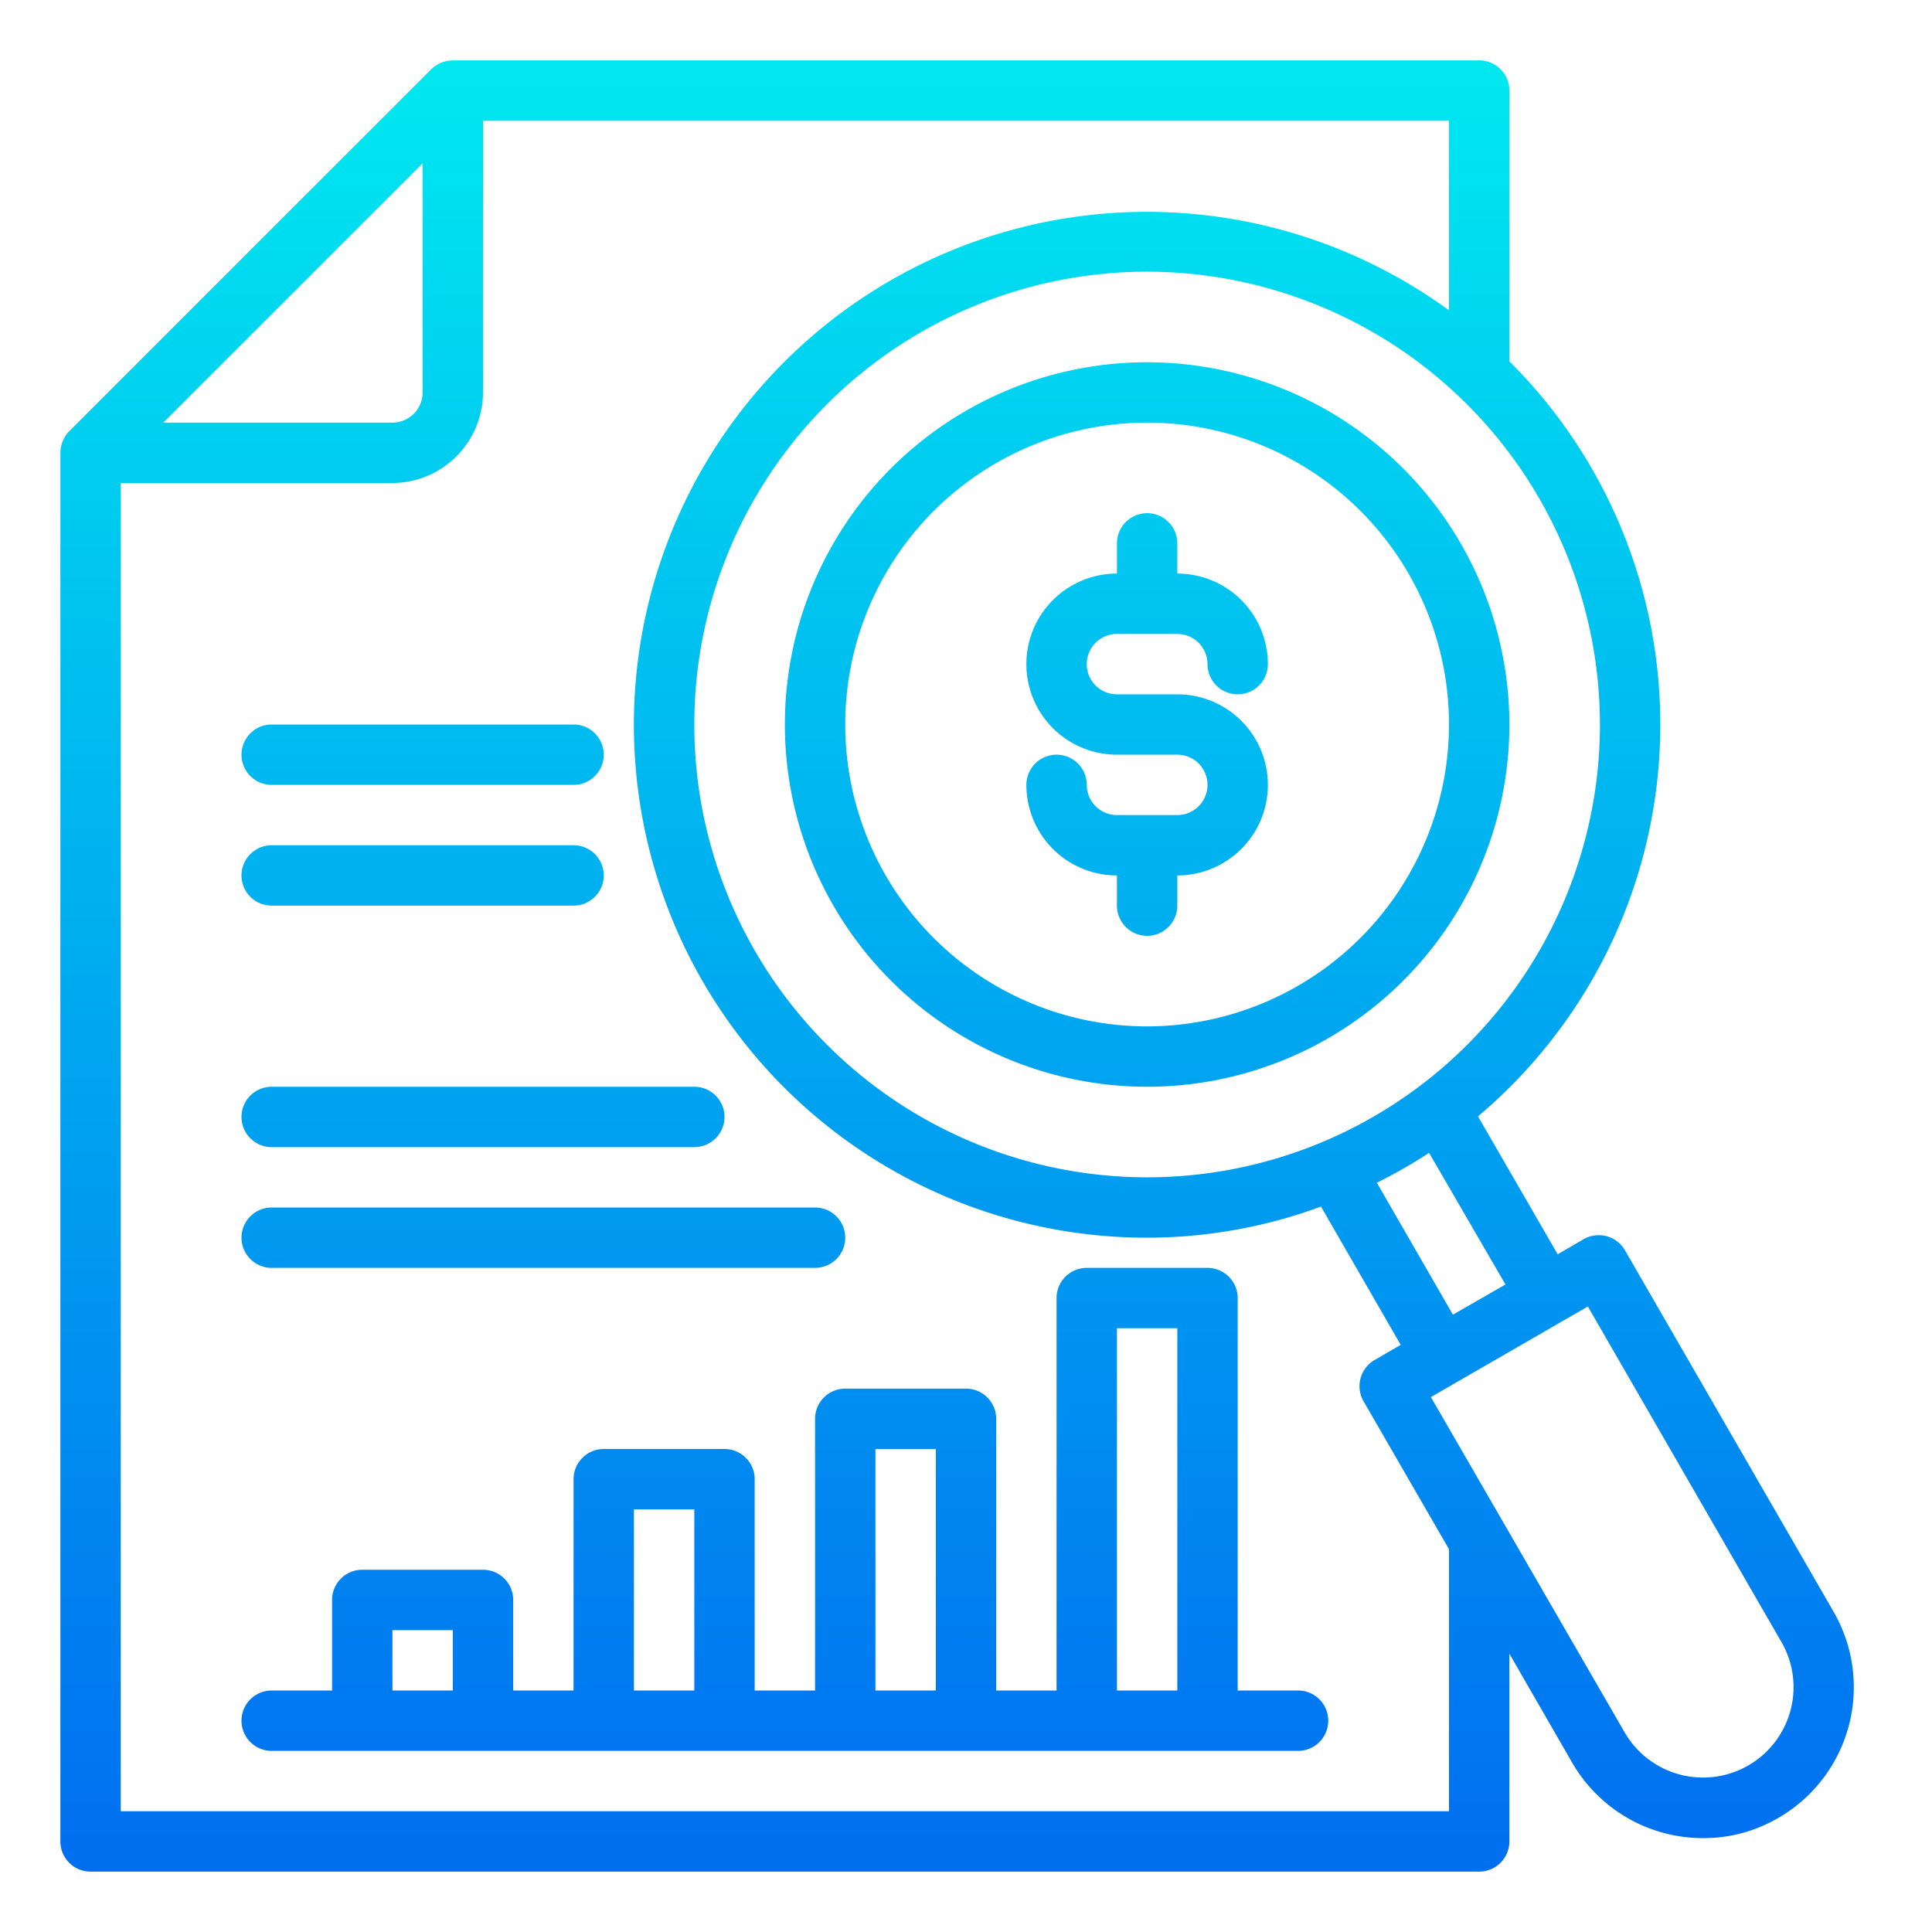
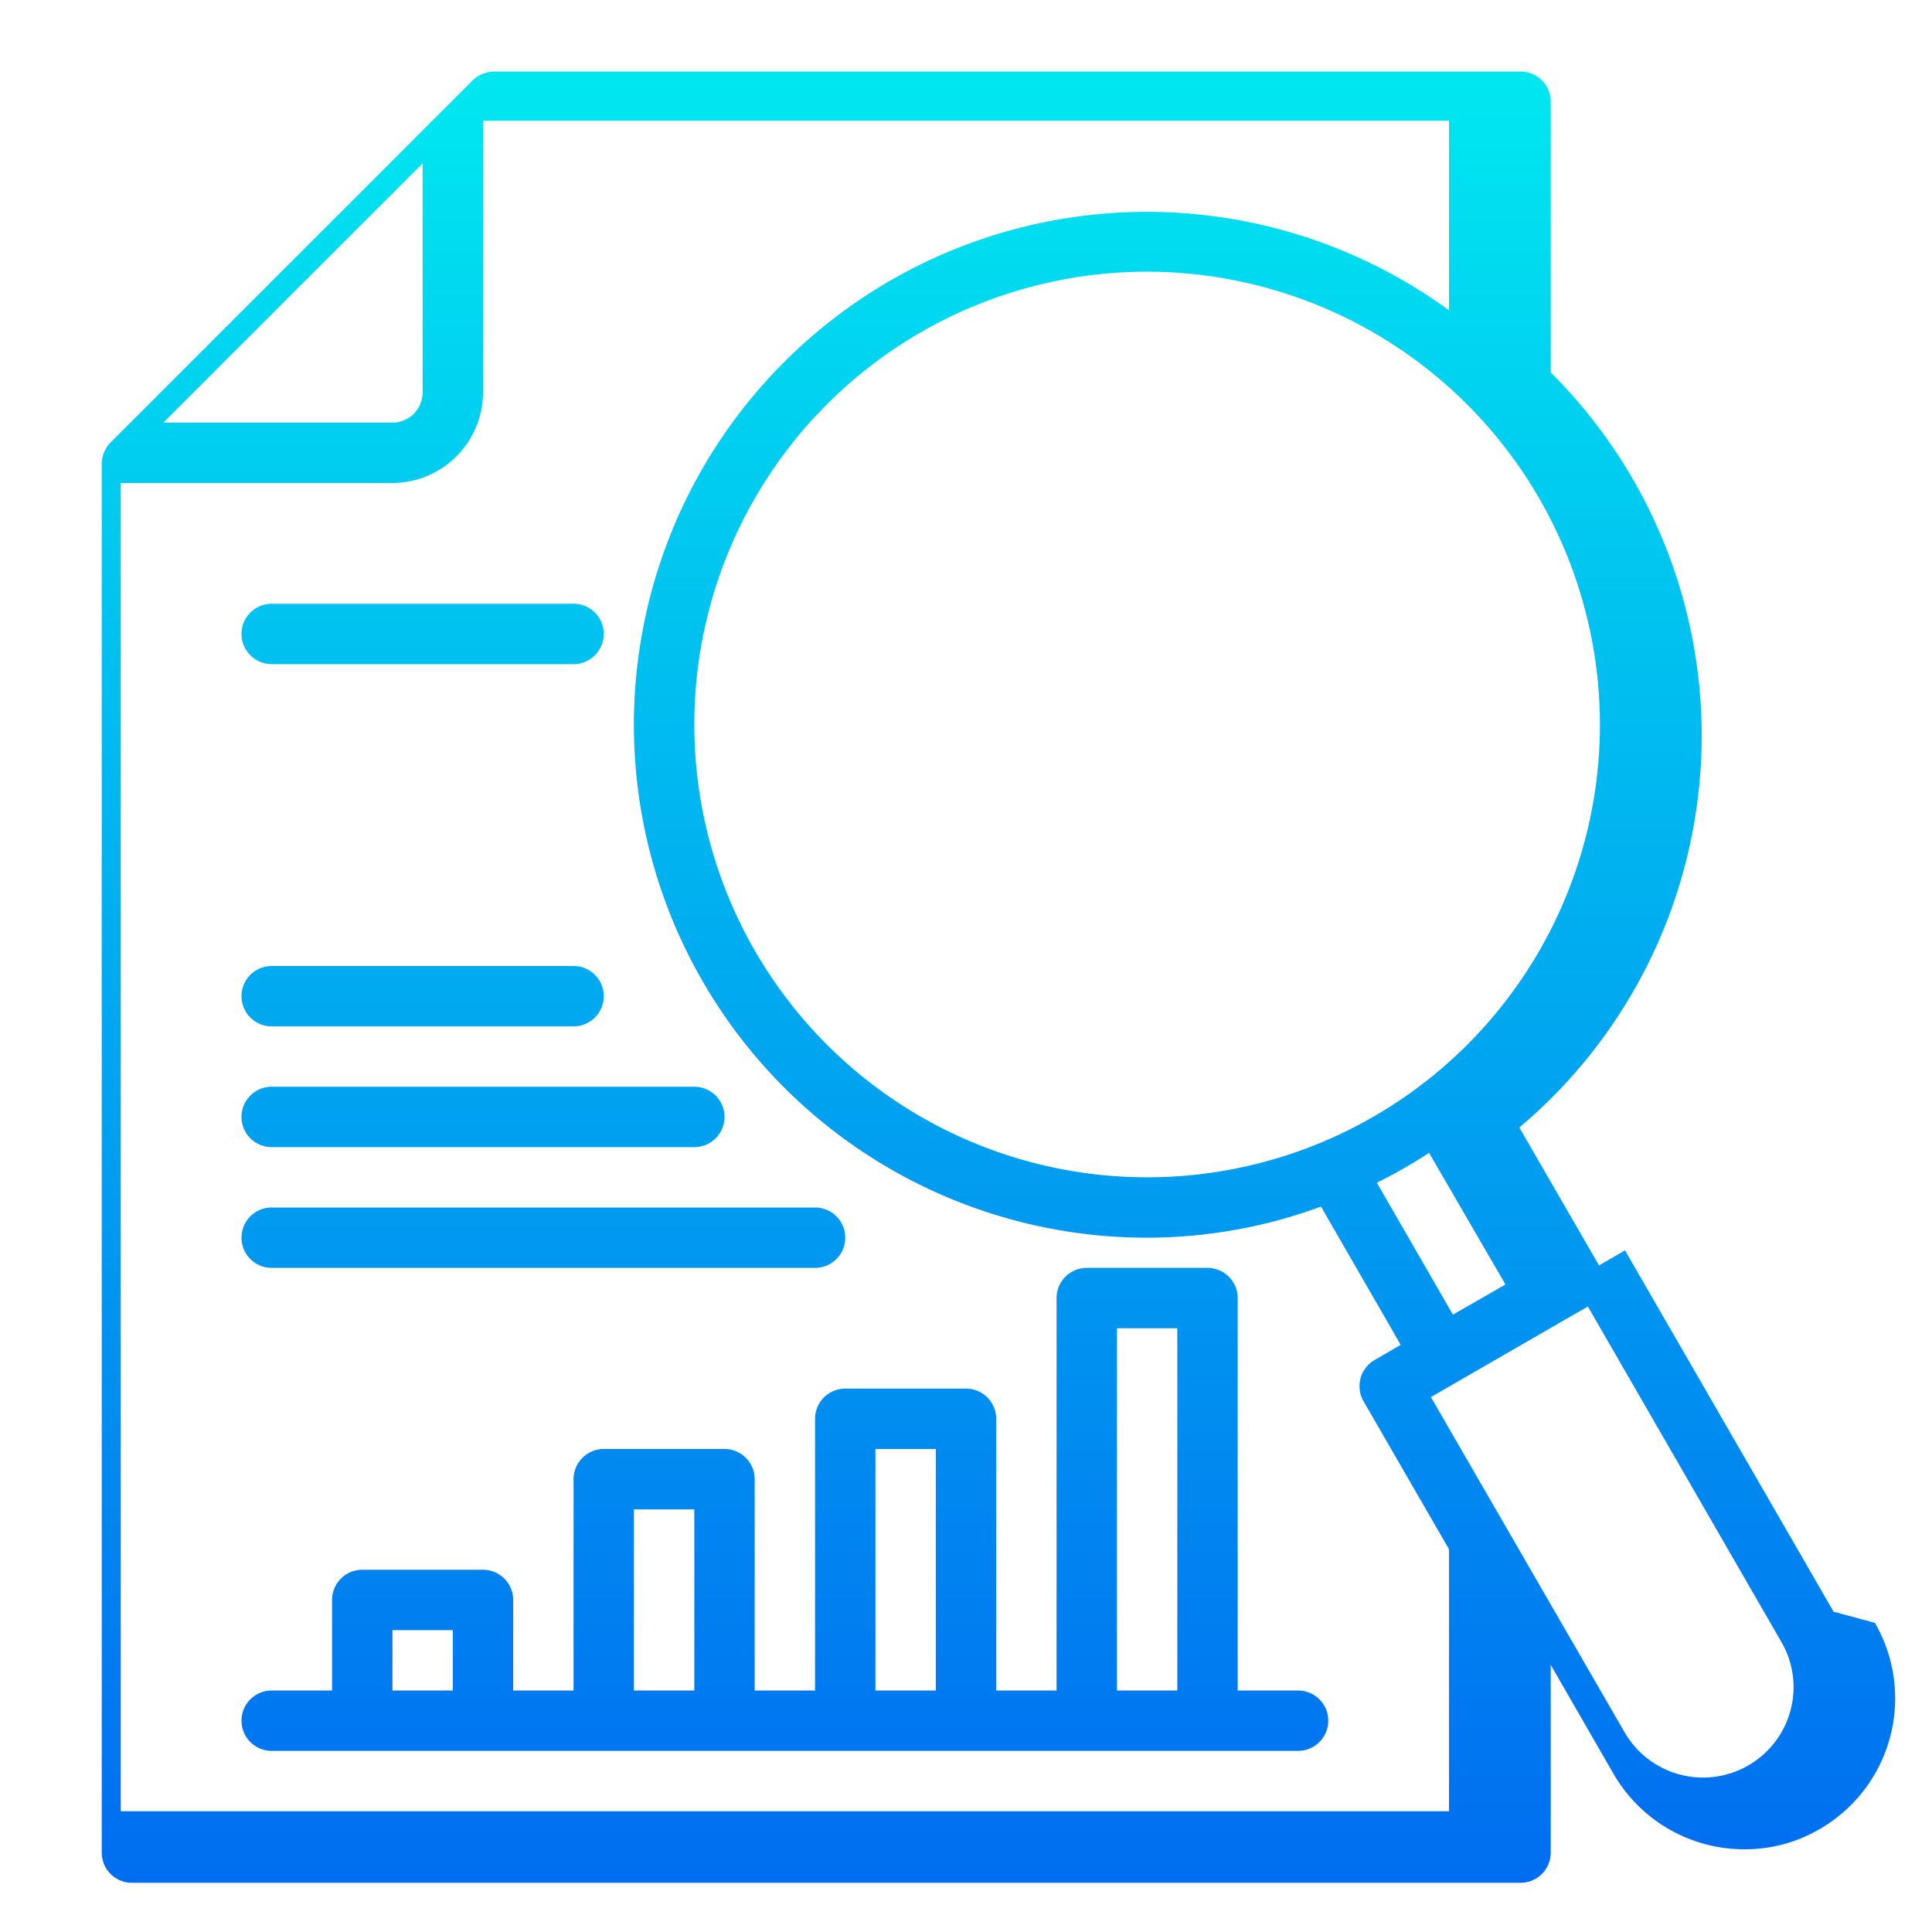
<svg xmlns="http://www.w3.org/2000/svg" xmlns:xlink="http://www.w3.org/1999/xlink" height="512" viewBox="0 0 64 64" width="512">
  <linearGradient id="New_Gradient_Swatch_3" gradientUnits="userSpaceOnUse" x1="38" x2="38" y1="62.448" y2="2.67">
    <stop offset="0" stop-color="#006df0" />
    <stop offset="1" stop-color="#00e7f0" />
  </linearGradient>
  <linearGradient id="New_Gradient_Swatch_3-2" x1="31.705" x2="31.705" xlink:href="#New_Gradient_Swatch_3" y1="62.448" y2="2.67" />
  <linearGradient id="New_Gradient_Swatch_3-3" x1="26" x2="26" xlink:href="#New_Gradient_Swatch_3" y1="62.448" y2="2.67" />
  <linearGradient id="New_Gradient_Swatch_3-4" x1="14" x2="14" xlink:href="#New_Gradient_Swatch_3" y1="62.448" y2="2.67" />
  <linearGradient id="New_Gradient_Swatch_3-8" x1="16" x2="16" xlink:href="#New_Gradient_Swatch_3" y1="62.448" y2="2.67" />
  <linearGradient id="New_Gradient_Swatch_3-9" x1="18" x2="18" xlink:href="#New_Gradient_Swatch_3" y1="62.448" y2="2.67" />
  <g id="Search">
-     <path d="m37 21h2a1 1 0 0 1 1 1 1 1 0 0 0 2 0 3 3 0 0 0 -3-3v-1a1 1 0 0 0 -2 0v1a3 3 0 0 0 0 6h2a1 1 0 0 1 0 2h-2a1 1 0 0 1 -1-1 1 1 0 0 0 -2 0 3 3 0 0 0 3 3v1a1 1 0 0 0 2 0v-1a3 3 0 0 0 0-6h-2a1 1 0 0 1 0-2z" fill="url(#New_Gradient_Swatch_3)" />
-     <path d="m60.74 53.39-6.91-11.97a1 1 0 0 0 -.61-.47 1.013 1.013 0 0 0 -.76.1l-.86.5-2.64-4.57a16.969 16.969 0 0 0 1.04-25.01v-8.97a1 1 0 0 0 -1-1h-34a1.087 1.087 0 0 0 -.39.08.988.988 0 0 0 -.32.21l-12 12a.988.988 0 0 0 -.21.32 1.087 1.087 0 0 0 -.08.39v46a1 1 0 0 0 1 1h46a1 1 0 0 0 1-1v-6.22l2.08 3.61a5 5 0 0 0 4.34 2.5 4.879 4.879 0 0 0 2.49-.67 5 5 0 0 0 1.83-6.83zm-10.87-10.84-1.74 1-2.52-4.37a17.233 17.233 0 0 0 1.73-.99zm3.13-18.55a15 15 0 1 1 -15-15 15.018 15.018 0 0 1 15 15zm-39-18.59v7.59a1 1 0 0 1 -1 1h-7.59zm34 54.59h-44v-44h9a3.009 3.009 0 0 0 3-3v-9h32v6.28a16.991 16.991 0 1 0 -10 30.72 16.7 16.7 0 0 0 5.76-1.03l2.64 4.58-.86.5a1 1 0 0 0 -.37 1.37l2.83 4.9zm11.31-3.33a3 3 0 0 1 -5.49.72l-6.42-11.11 2.6-1.5 1.73-1 .87-.5 6.41 11.11a2.986 2.986 0 0 1 .3 2.28z" fill="url(#New_Gradient_Swatch_3-2)" />
+     <path d="m60.74 53.39-6.91-11.97l-.86.5-2.64-4.57a16.969 16.969 0 0 0 1.04-25.01v-8.97a1 1 0 0 0 -1-1h-34a1.087 1.087 0 0 0 -.39.08.988.988 0 0 0 -.32.21l-12 12a.988.988 0 0 0 -.21.32 1.087 1.087 0 0 0 -.08.39v46a1 1 0 0 0 1 1h46a1 1 0 0 0 1-1v-6.22l2.08 3.61a5 5 0 0 0 4.34 2.5 4.879 4.879 0 0 0 2.49-.67 5 5 0 0 0 1.83-6.83zm-10.87-10.84-1.74 1-2.52-4.37a17.233 17.233 0 0 0 1.73-.99zm3.13-18.55a15 15 0 1 1 -15-15 15.018 15.018 0 0 1 15 15zm-39-18.59v7.59a1 1 0 0 1 -1 1h-7.59zm34 54.59h-44v-44h9a3.009 3.009 0 0 0 3-3v-9h32v6.28a16.991 16.991 0 1 0 -10 30.72 16.7 16.7 0 0 0 5.76-1.03l2.64 4.58-.86.5a1 1 0 0 0 -.37 1.37l2.83 4.9zm11.31-3.33a3 3 0 0 1 -5.49.72l-6.42-11.11 2.6-1.5 1.73-1 .87-.5 6.41 11.11a2.986 2.986 0 0 1 .3 2.28z" fill="url(#New_Gradient_Swatch_3-2)" />
    <path d="m43 56h-2v-13a1 1 0 0 0 -1-1h-4a1 1 0 0 0 -1 1v13h-2v-9a1 1 0 0 0 -1-1h-4a1 1 0 0 0 -1 1v9h-2v-7a1 1 0 0 0 -1-1h-4a1 1 0 0 0 -1 1v7h-2v-3a1 1 0 0 0 -1-1h-4a1 1 0 0 0 -1 1v3h-2a1 1 0 0 0 0 2h34a1 1 0 0 0 0-2zm-28 0h-2v-2h2zm8 0h-2v-6h2zm8 0h-2v-8h2zm8 0h-2v-12h2z" fill="url(#New_Gradient_Swatch_3-3)" />
    <g fill="url(#New_Gradient_Swatch_3-4)">
-       <path d="m9 26h10a1 1 0 0 0 0-2h-10a1 1 0 0 0 0 2z" />
      <path d="m9 22h10a1 1 0 0 0 0-2h-10a1 1 0 0 0 0 2z" />
      <path d="m9 30h10a1 1 0 0 0 0-2h-10a1 1 0 0 0 0 2z" />
      <path d="m9 34h10a1 1 0 0 0 0-2h-10a1 1 0 0 0 0 2z" />
    </g>
    <path d="m9 38h14a1 1 0 0 0 0-2h-14a1 1 0 0 0 0 2z" fill="url(#New_Gradient_Swatch_3-8)" />
    <path d="m9 42h18a1 1 0 0 0 0-2h-18a1 1 0 0 0 0 2z" fill="url(#New_Gradient_Swatch_3-9)" />
-     <path d="m38 12a12 12 0 1 0 12 12 12.013 12.013 0 0 0 -12-12zm0 22a10 10 0 1 1 10-10 10.011 10.011 0 0 1 -10 10z" fill="url(#New_Gradient_Swatch_3)" />
  </g>
</svg>